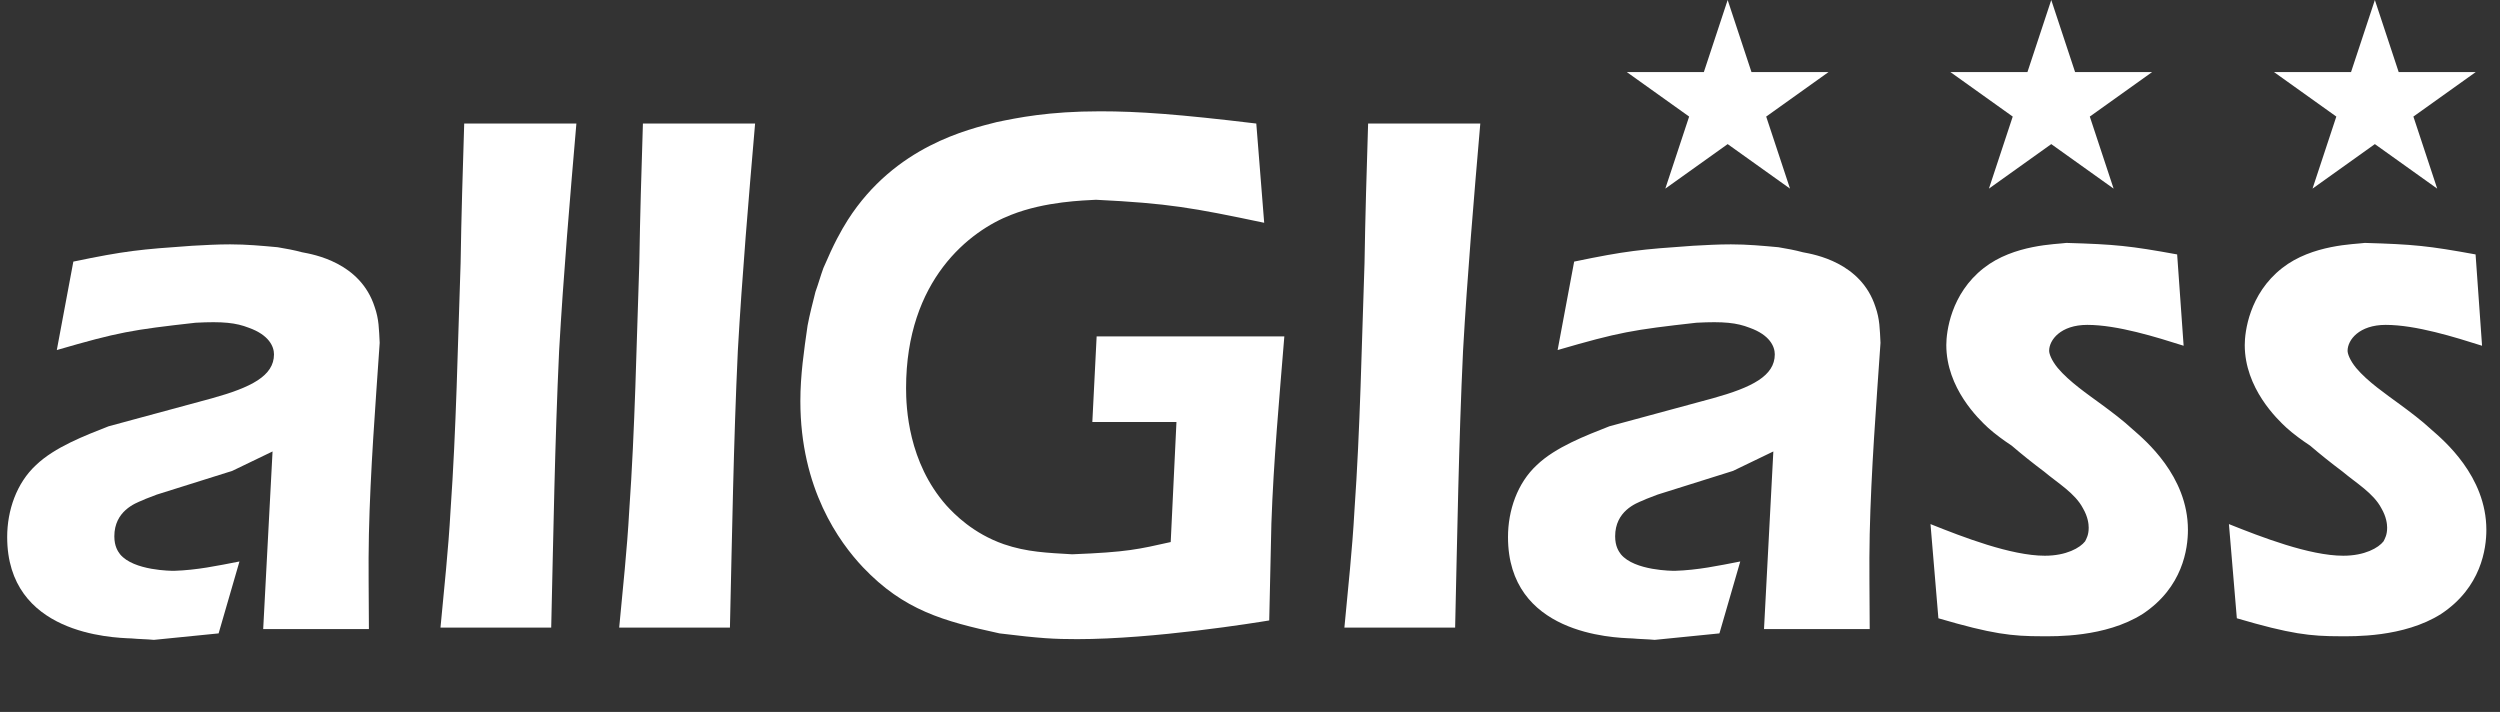
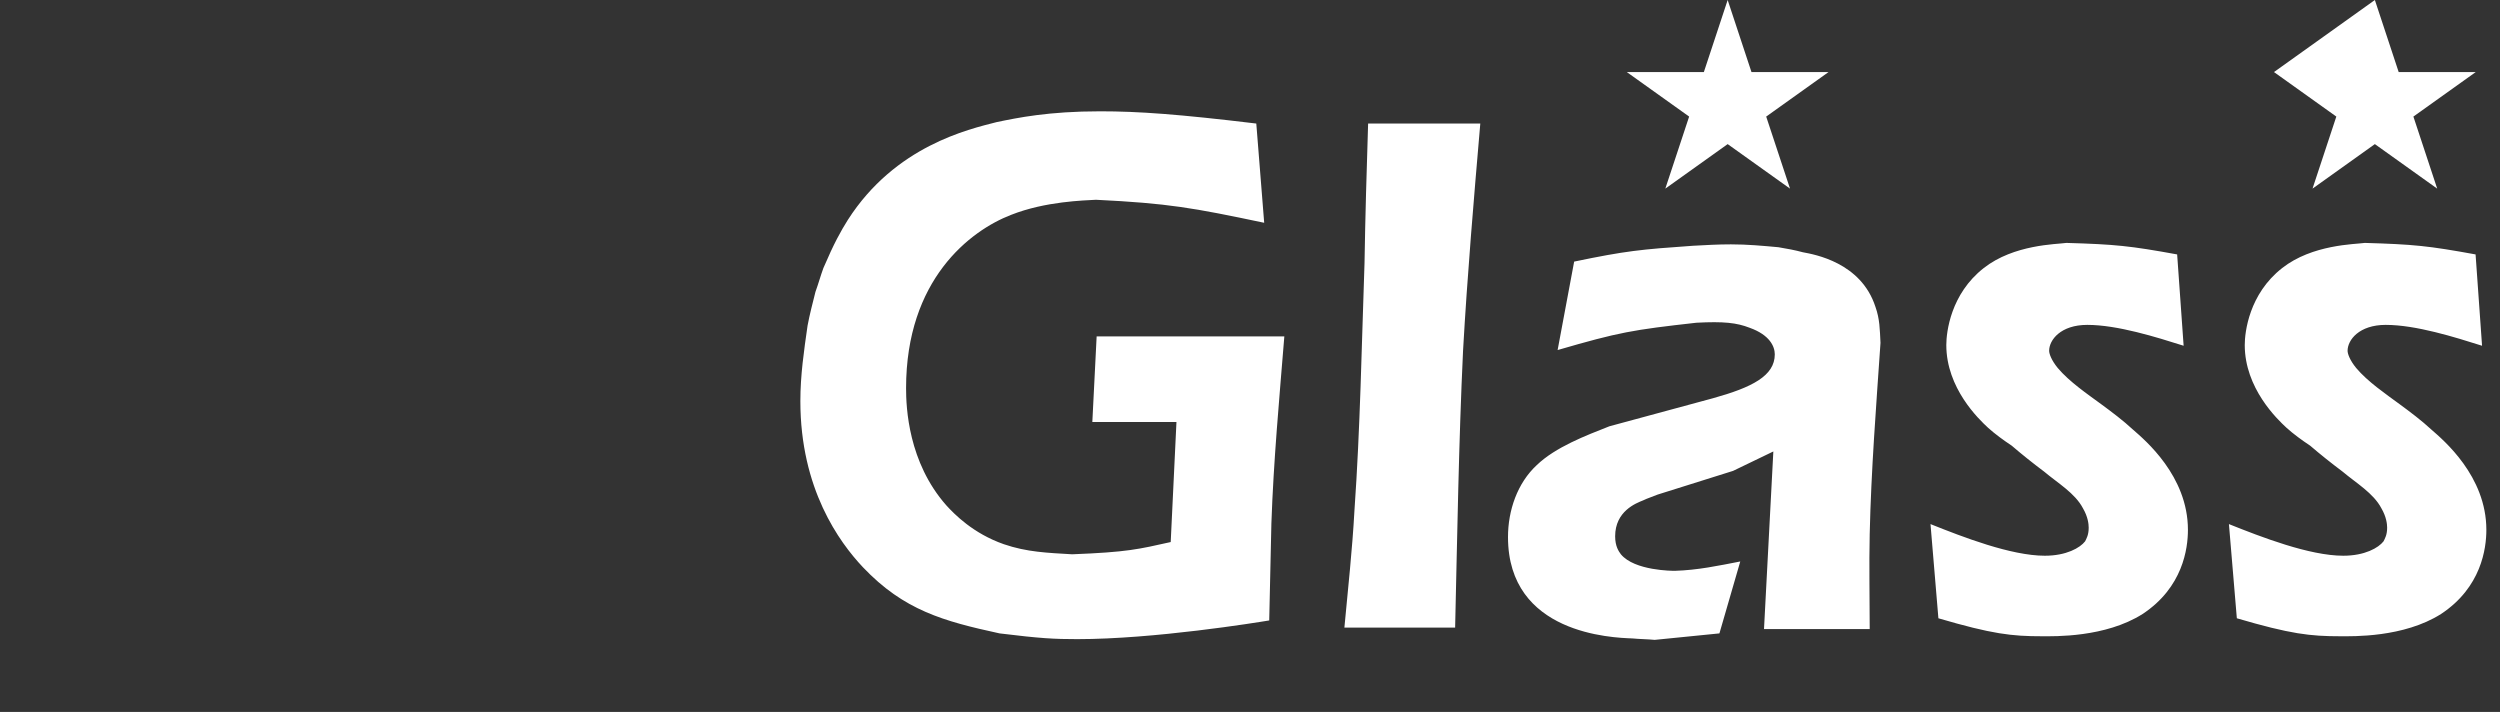
<svg xmlns="http://www.w3.org/2000/svg" width="151" height="43" viewBox="0 0 151 43" fill="none">
  <rect x="0" y="0" width="151" height="43" fill="#333333" stroke="none" />
-   <path d="M3.431 21.143C7.167 20.058 7.948 19.927 11.814 19.493C13.465 19.406 14.246 19.493 15.028 19.797C16.244 20.231 16.549 20.926 16.549 21.404C16.549 22.707 15.159 23.402 12.813 24.054L6.559 25.748C5.125 26.312 3.301 27.007 2.172 28.093C0.999 29.179 0.434 30.829 0.434 32.437C0.434 38.3 6.732 38.517 7.948 38.561C8.383 38.604 8.861 38.604 9.295 38.648L13.204 38.257L14.464 33.913C13.117 34.174 11.901 34.434 10.511 34.478C10.381 34.478 8.079 34.478 7.254 33.479C7.123 33.305 6.906 33.001 6.906 32.393C6.906 30.873 8.166 30.395 8.6 30.221C8.861 30.091 9.165 30.004 9.469 29.874L14.029 28.441L16.462 27.268L15.897 37.996H22.282C22.282 36.085 22.238 34.174 22.282 32.263C22.369 28.397 22.673 24.531 22.933 20.709C22.89 19.884 22.89 19.276 22.629 18.538C21.761 15.845 18.937 15.367 18.242 15.236C17.765 15.106 17.287 15.019 16.766 14.932C15.81 14.845 14.898 14.759 13.899 14.759C13.117 14.759 12.379 14.802 11.597 14.845C8.47 15.063 7.558 15.15 4.43 15.801L3.431 21.143ZM28.038 7.462C27.951 10.242 27.864 13.065 27.821 15.888C27.647 20.883 27.56 25.878 27.213 30.829C27.082 33.218 26.822 35.564 26.605 37.909H33.293C33.424 32.306 33.511 26.747 33.771 21.187C34.032 16.583 34.423 12.022 34.814 7.462H28.038ZM38.832 7.462C38.745 10.242 38.658 13.065 38.615 15.888C38.441 20.883 38.354 25.878 38.007 30.829C37.876 33.218 37.616 35.564 37.399 37.909H44.088C44.218 32.306 44.305 26.747 44.565 21.187C44.826 16.583 45.217 12.022 45.608 7.462H38.832Z" fill="white" />
  <path d="M75.88 7.462C71.189 6.897 68.756 6.723 66.454 6.723C63.327 6.723 61.459 7.114 60.2 7.375C58.506 7.809 54.076 8.808 51.209 13.282C50.775 13.977 50.384 14.672 49.732 16.192C49.558 16.67 49.428 17.148 49.254 17.625C49.081 18.32 48.907 18.972 48.777 19.667C48.559 21.187 48.342 22.664 48.342 24.227C48.342 29.526 50.688 32.74 52.121 34.261C54.597 36.867 56.986 37.518 60.374 38.257C62.849 38.561 63.675 38.604 65.064 38.604C69.712 38.604 75.88 37.605 76.661 37.475L76.792 31.611C76.922 27.832 77.269 24.097 77.574 20.318H66.237L65.977 25.487H71.058L70.711 32.74C68.756 33.175 68.105 33.349 64.76 33.479C63.284 33.392 62.024 33.349 60.634 32.871C58.767 32.219 57.637 31.047 57.159 30.525C54.857 27.919 54.727 24.618 54.727 23.445C54.727 16.887 58.593 13.933 61.069 12.978C63.153 12.153 65.499 12.109 66.194 12.066C70.581 12.283 72.014 12.543 76.357 13.456L75.88 7.462ZM82.634 7.462C82.547 10.242 82.461 13.065 82.417 15.888C82.243 20.883 82.157 25.878 81.809 30.829C81.679 33.218 81.418 35.564 81.201 37.909H87.89C88.02 32.306 88.107 26.747 88.368 21.187C88.628 16.583 89.019 12.022 89.41 7.462H82.634ZM94.08 21.143C97.815 20.058 98.597 19.927 102.463 19.493C104.113 19.406 104.895 19.493 105.677 19.797C106.893 20.231 107.197 20.926 107.197 21.404C107.197 22.707 105.807 23.402 103.462 24.054L97.207 25.748C95.774 26.312 93.95 27.007 92.82 28.093C91.648 29.179 91.083 30.829 91.083 32.437C91.083 38.3 97.381 38.517 98.597 38.561C99.031 38.604 99.509 38.604 99.944 38.648L103.853 38.257L105.112 33.913C103.766 34.174 102.55 34.434 101.16 34.478C101.029 34.478 98.727 34.478 97.902 33.479C97.772 33.305 97.555 33.001 97.555 32.393C97.555 30.873 98.814 30.395 99.249 30.221C99.509 30.091 99.813 30.004 100.117 29.874L104.678 28.441L107.11 27.268L106.546 37.996H112.93C112.93 36.085 112.887 34.174 112.93 32.263C113.017 28.397 113.321 24.531 113.582 20.709C113.539 19.884 113.539 19.276 113.278 18.538C112.409 15.845 109.586 15.367 108.891 15.236C108.413 15.106 107.936 15.019 107.414 14.932C106.459 14.845 105.547 14.759 104.548 14.759C103.766 14.759 103.027 14.802 102.246 14.845C99.118 15.063 98.206 15.15 95.079 15.801L94.08 21.143ZM131.5 15.367C128.633 14.845 127.764 14.759 124.811 14.672C124.203 14.759 121.64 14.759 119.816 16.192C117.818 17.756 117.557 20.058 117.557 20.84C117.557 23.445 119.512 25.313 120.076 25.834C120.511 26.225 120.989 26.573 121.51 26.92C122.118 27.442 122.769 27.963 123.464 28.484C124.29 29.179 125.332 29.787 125.81 30.699C126.114 31.22 126.157 31.655 126.157 31.872C126.157 32.306 126.027 32.523 125.94 32.697C125.636 33.088 124.811 33.566 123.508 33.566C121.466 33.566 118.556 32.437 116.602 31.655L117.079 37.344C120.337 38.3 121.51 38.43 123.334 38.43C124.072 38.43 127.156 38.517 129.415 37.084C131.847 35.477 132.151 33.131 132.151 32.002C132.151 28.744 129.545 26.573 128.85 25.965C128.242 25.4 127.547 24.879 126.896 24.401C126.07 23.793 124.985 23.055 124.29 22.229C123.899 21.752 123.768 21.361 123.768 21.187C123.768 20.535 124.463 19.623 126.07 19.623C127.895 19.623 130.24 20.362 131.891 20.883L131.5 15.367ZM149.525 15.367C146.658 14.845 145.79 14.759 142.836 14.672C142.228 14.759 139.665 14.759 137.841 16.192C135.843 17.756 135.583 20.058 135.583 20.84C135.583 23.445 137.537 25.313 138.102 25.834C138.536 26.225 139.014 26.573 139.535 26.92C140.143 27.442 140.795 27.963 141.49 28.484C142.315 29.179 143.357 29.787 143.835 30.699C144.139 31.22 144.183 31.655 144.183 31.872C144.183 32.306 144.052 32.523 143.965 32.697C143.661 33.088 142.836 33.566 141.533 33.566C139.492 33.566 136.581 32.437 134.627 31.655L135.105 37.344C138.362 38.3 139.535 38.43 141.359 38.43C142.098 38.43 145.181 38.517 147.44 37.084C149.872 35.477 150.176 33.131 150.176 32.002C150.176 28.744 147.57 26.573 146.875 25.965C146.267 25.4 145.572 24.879 144.921 24.401C144.096 23.793 143.01 23.055 142.315 22.229C141.924 21.752 141.794 21.361 141.794 21.187C141.794 20.535 142.489 19.623 144.096 19.623C145.92 19.623 148.265 20.362 149.916 20.883L149.525 15.367Z" fill="white" />
  <path d="M104.351 0L105.789 4.352H110.444L106.678 7.041L108.117 11.393L104.351 8.704L100.585 11.393L102.024 7.041L98.258 4.352H102.913L104.351 0Z" fill="white" />
-   <path d="M123.896 0L125.335 4.352H129.989L126.224 7.041L127.662 11.393L123.896 8.704L120.131 11.393L121.569 7.041L117.803 4.352H122.458L123.896 0Z" fill="white" />
-   <path d="M143.442 0L144.88 4.352H149.535L145.769 7.041L147.207 11.393L143.442 8.704L139.676 11.393L141.114 7.041L137.349 4.352H142.003L143.442 0Z" fill="white" />
+   <path d="M143.442 0L144.88 4.352H149.535L145.769 7.041L147.207 11.393L143.442 8.704L139.676 11.393L141.114 7.041L137.349 4.352L143.442 0Z" fill="white" />
</svg>